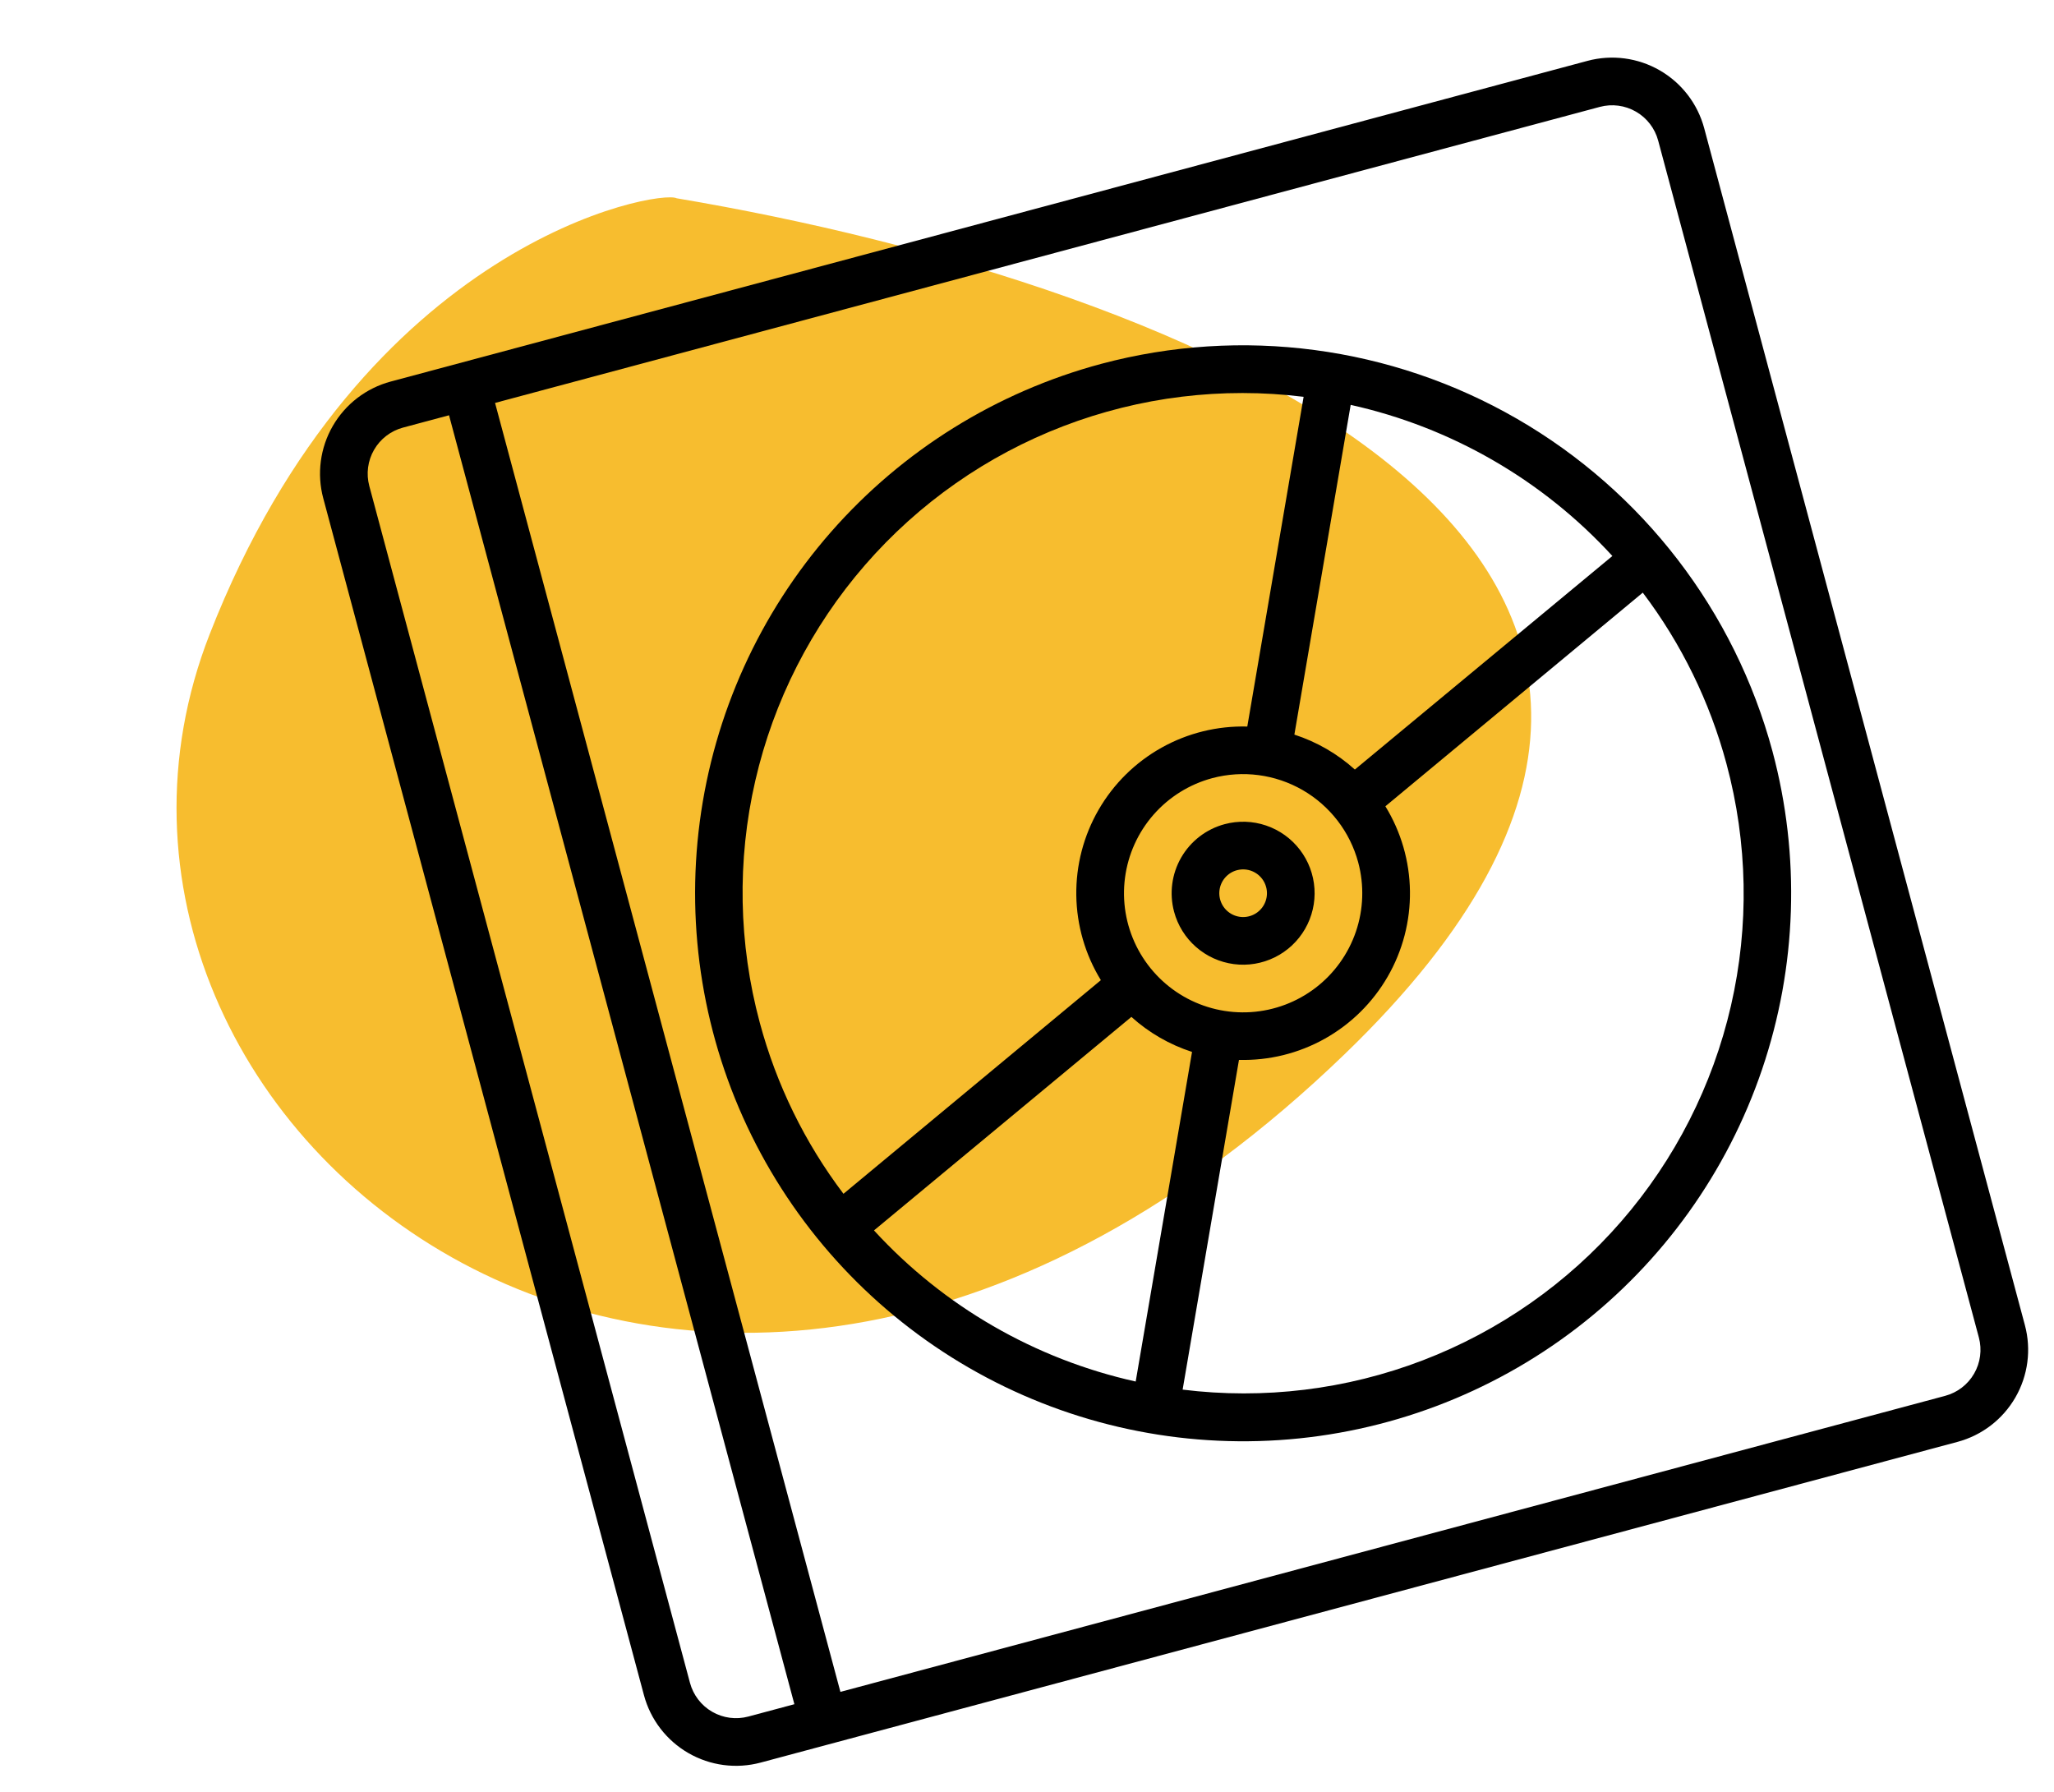
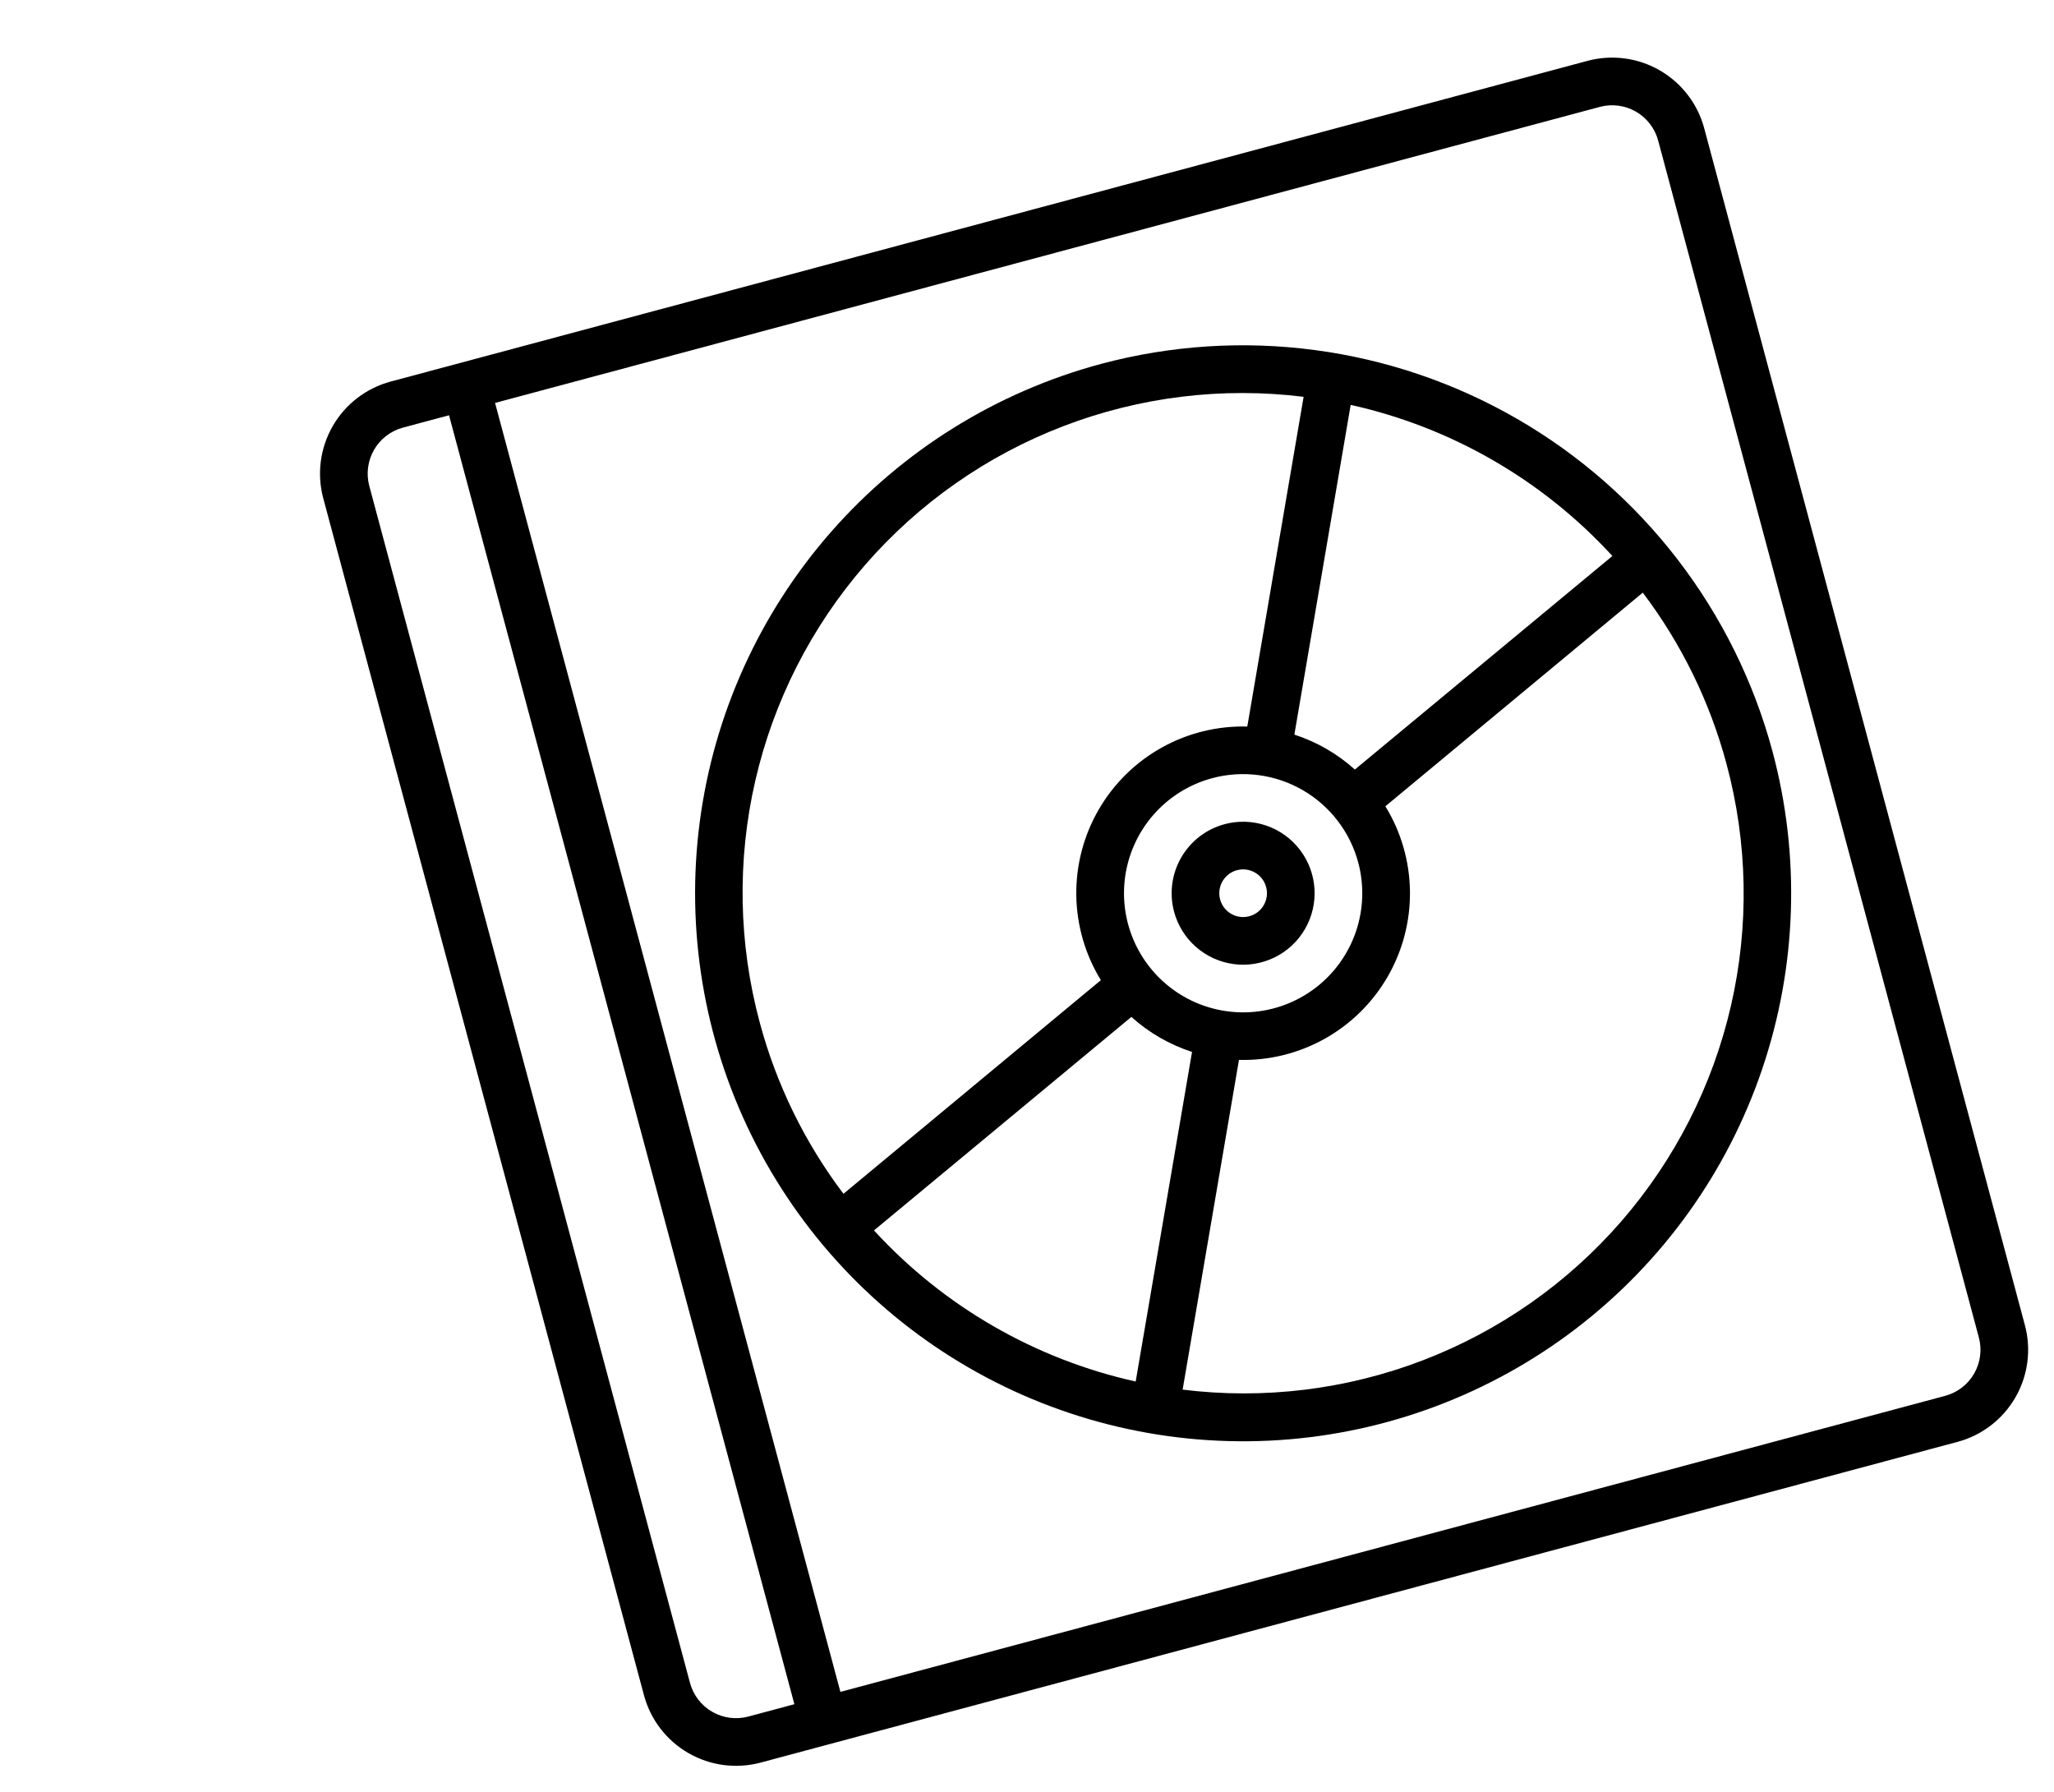
<svg xmlns="http://www.w3.org/2000/svg" width="227" height="198" viewBox="0 0 227 198" fill="none">
-   <path d="M148.626 116.476C205.885 61.215 131.464 31.466 74.779 21.911C72.866 20.906 40.158 26.594 23.167 70.098C1.927 124.478 77.051 185.552 148.626 116.476Z" fill="#F7BD2F" />
  <g clip-path="url(#clip0_61_218)">
    <path d="M175.442 6.726L43.174 42.167C40.476 42.89 38.175 44.656 36.779 47.075C35.382 49.494 35.003 52.369 35.726 55.068L71.167 187.335C71.89 190.034 73.656 192.334 76.075 193.731C78.494 195.128 81.369 195.507 84.068 194.783L216.335 159.343C219.034 158.619 221.334 156.854 222.731 154.435C224.128 152.015 224.507 149.14 223.783 146.442L188.343 14.174C187.619 11.476 185.854 9.175 183.435 7.779C181.015 6.382 178.14 6.003 175.442 6.726V6.726ZM87.792 188.333L82.705 189.696C81.356 190.058 79.918 189.869 78.708 189.17C77.499 188.472 76.616 187.321 76.254 185.972L40.813 53.705C40.452 52.355 40.641 50.918 41.34 49.708C42.038 48.499 43.188 47.616 44.538 47.254L49.625 45.891L87.792 188.333ZM218.696 147.805C219.058 149.154 218.869 150.592 218.17 151.801C217.472 153.011 216.321 153.894 214.972 154.255L92.879 186.97L54.712 44.528L176.805 11.813C178.154 11.452 179.592 11.641 180.801 12.34C182.011 13.038 182.894 14.188 183.255 15.538L218.696 147.805Z" fill="black" />
    <path d="M121.71 40.207C110.139 43.308 99.748 49.77 91.849 58.776C83.951 67.782 78.901 78.928 77.337 90.805C75.774 102.681 77.767 114.755 83.065 125.498C88.363 136.242 96.728 145.173 107.102 151.163C117.476 157.152 129.394 159.931 141.347 159.147C153.3 158.364 164.753 154.053 174.256 146.761C183.76 139.469 190.888 129.522 194.738 118.179C198.589 106.836 198.989 94.605 195.889 83.034C191.715 67.528 181.561 54.311 167.655 46.282C153.748 38.254 137.225 36.069 121.71 40.207V40.207ZM83.97 113.023C81.614 104.283 81.443 95.098 83.472 86.277C85.501 77.456 89.667 69.268 95.604 62.436C101.541 55.603 109.066 50.334 117.518 47.094C125.969 43.854 135.088 42.74 144.071 43.853L137.846 80.291C134.532 80.203 131.256 81.01 128.364 82.629C125.472 84.248 123.07 86.618 121.413 89.488C119.755 92.359 118.904 95.623 118.948 98.938C118.993 102.252 119.931 105.493 121.664 108.318L93.217 131.927C88.946 126.28 85.806 119.861 83.97 113.023V113.023ZM150.104 95.302C150.778 97.818 150.691 100.477 149.854 102.943C149.016 105.408 147.467 107.571 145.401 109.156C143.335 110.741 140.845 111.678 138.247 111.849C135.648 112.019 133.058 111.415 130.802 110.113C128.547 108.811 126.729 106.869 125.577 104.534C124.425 102.198 123.992 99.573 124.332 96.992C124.672 94.41 125.769 91.987 127.486 90.029C129.203 88.071 131.462 86.666 133.978 85.992C137.351 85.093 140.943 85.568 143.966 87.313C146.989 89.059 149.196 91.932 150.104 95.302V95.302ZM96.589 135.974L125.037 112.379C126.974 114.126 129.257 115.444 131.739 116.248L125.512 152.673C114.388 150.201 104.292 144.372 96.589 135.974V135.974ZM190.801 84.397C193.157 93.137 193.328 102.322 191.299 111.143C189.271 119.965 185.105 128.152 179.168 134.985C173.231 141.818 165.705 147.086 157.254 150.326C148.802 153.567 139.683 154.68 130.7 153.568L136.926 117.129C140.239 117.218 143.515 116.41 146.407 114.791C149.3 113.172 151.701 110.803 153.359 107.932C155.016 105.062 155.867 101.797 155.823 98.483C155.779 95.168 154.84 91.928 153.107 89.103L181.554 65.493C185.826 71.14 188.966 77.559 190.801 84.397V84.397ZM149.734 85.042C147.801 83.3 145.523 81.985 143.049 81.182L149.272 44.744C160.396 47.216 170.492 53.045 178.195 61.443L149.734 85.042Z" fill="black" />
    <path d="M129.755 100.755C130.159 102.264 131.002 103.619 132.177 104.65C133.352 105.68 134.805 106.339 136.355 106.543C137.904 106.747 139.478 106.487 140.88 105.795C142.281 105.104 143.446 104.013 144.227 102.66C145.009 101.307 145.371 99.753 145.269 98.194C145.167 96.634 144.604 95.141 143.653 93.901C142.702 92.661 141.405 91.732 139.925 91.229C138.446 90.727 136.85 90.675 135.341 91.079C133.317 91.622 131.592 92.946 130.544 94.76C129.496 96.575 129.213 98.731 129.755 100.755V100.755ZM139.929 98.029C140.064 98.532 140.047 99.063 139.879 99.557C139.712 100.05 139.402 100.482 138.989 100.799C138.576 101.116 138.078 101.304 137.558 101.338C137.038 101.372 136.52 101.251 136.069 100.991C135.618 100.73 135.254 100.342 135.024 99.875C134.794 99.408 134.707 98.883 134.775 98.366C134.843 97.85 135.062 97.365 135.406 96.974C135.749 96.582 136.201 96.301 136.704 96.167C137.379 95.986 138.098 96.08 138.702 96.43C139.307 96.779 139.749 97.354 139.929 98.029Z" fill="black" />
  </g>
  <defs>
    <clipPath id="clip0_61_218">
      <rect width="158" height="158" fill="white" transform="translate(33 44.893) rotate(-15)" />
    </clipPath>
  </defs>
</svg>